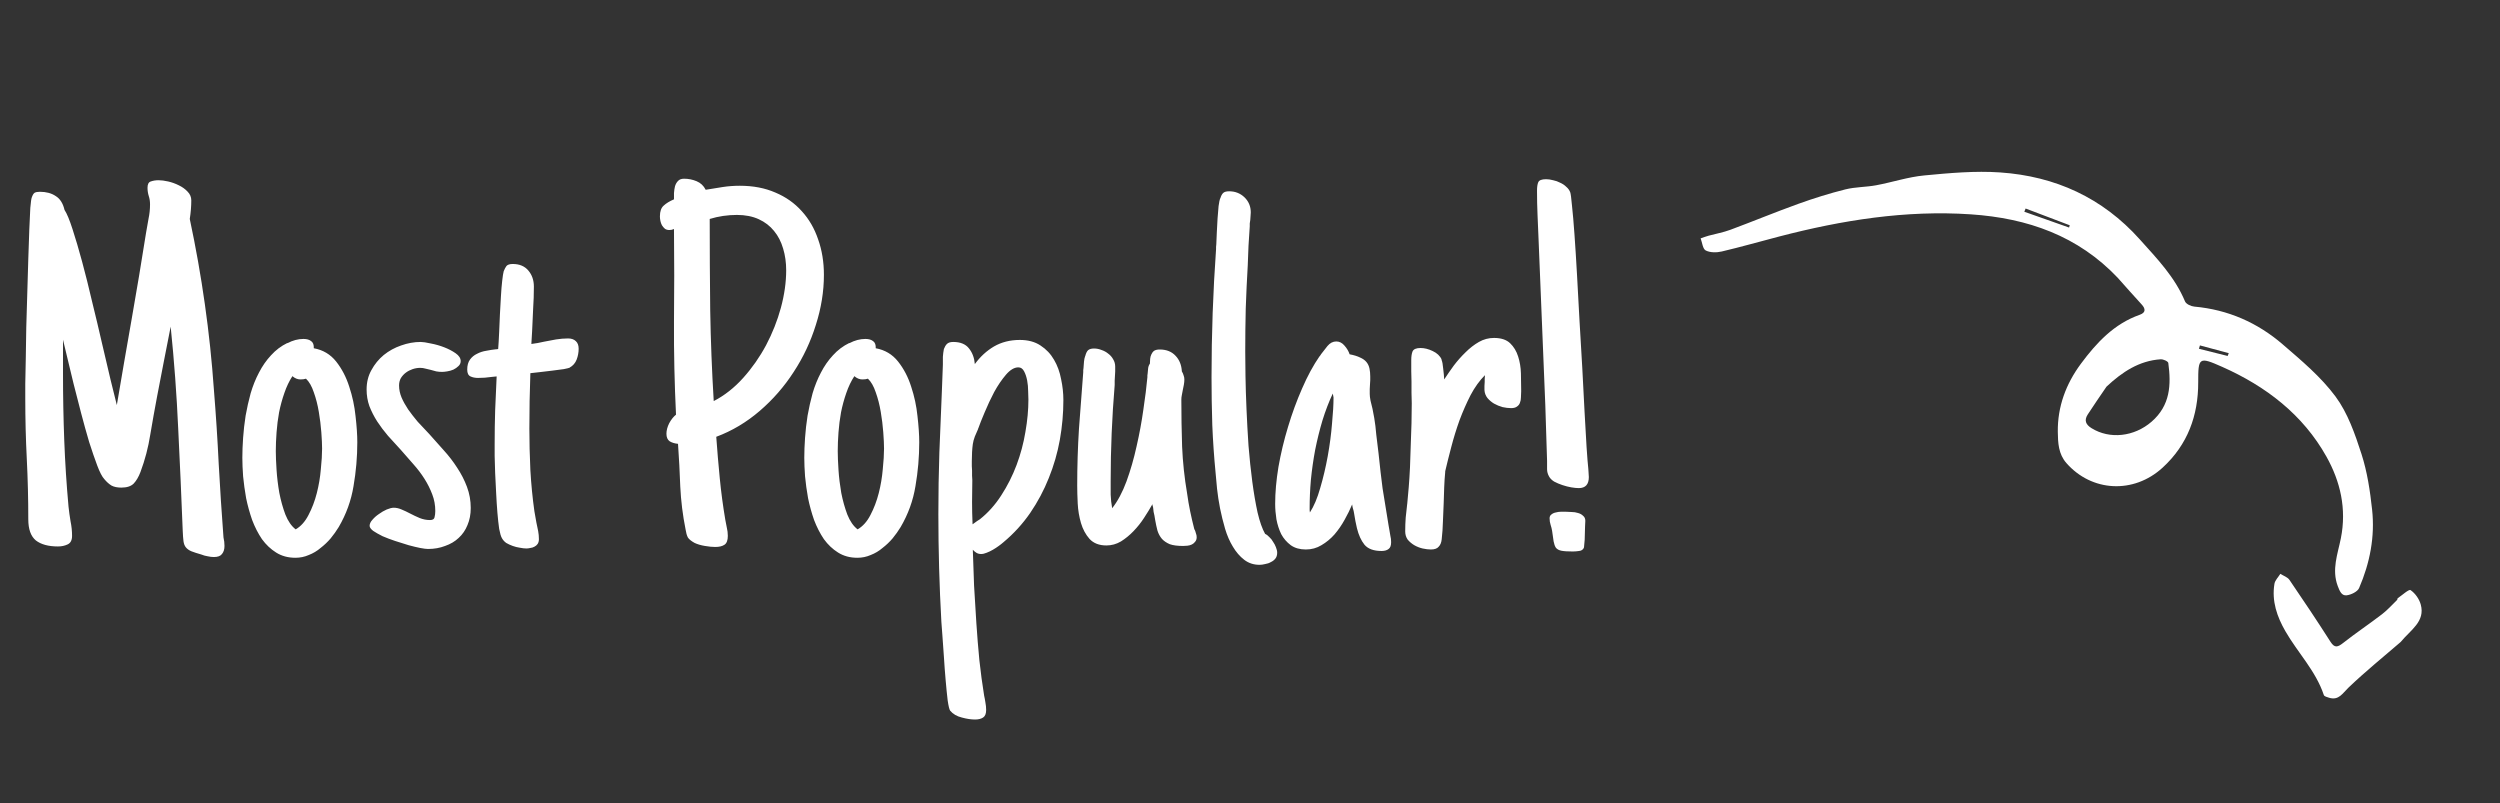
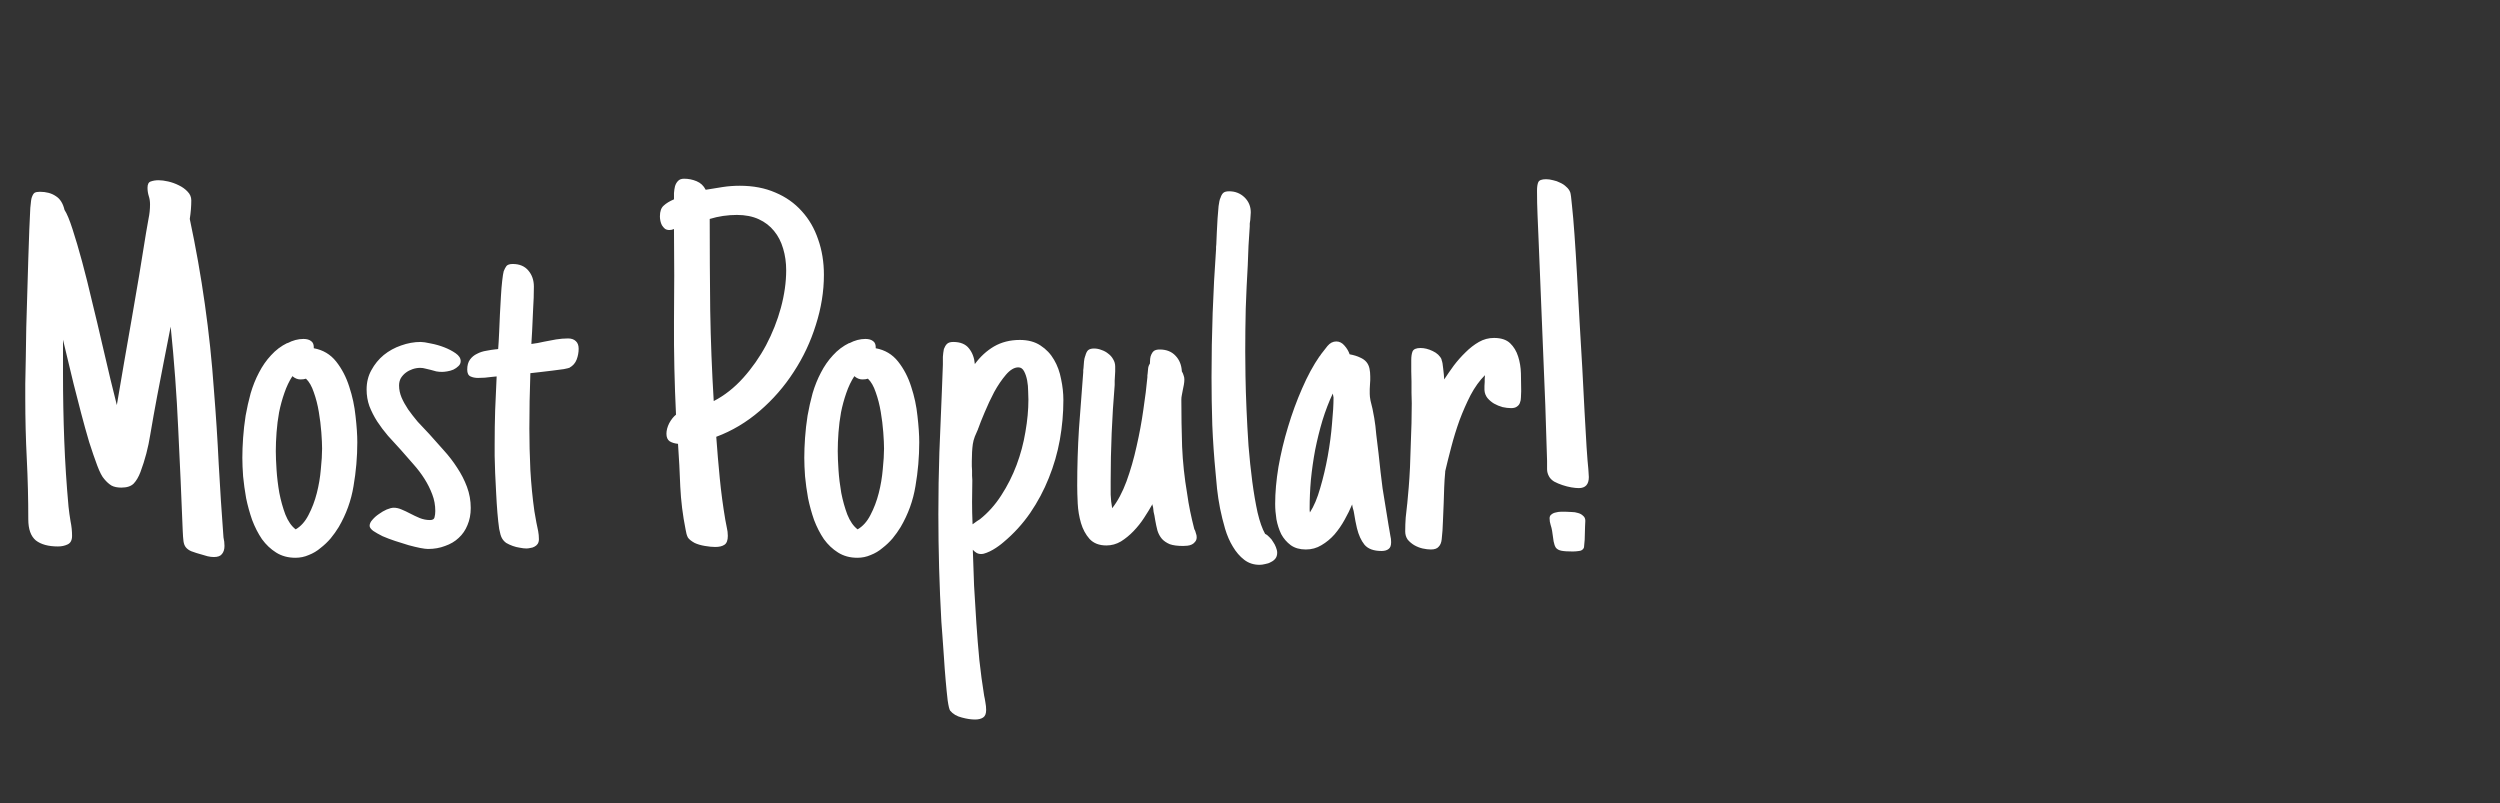
<svg xmlns="http://www.w3.org/2000/svg" width="165" height="53" viewBox="0 0 165 53" fill="none">
  <rect x="0" y="0" width="165" height="53" fill="#333333" stroke="none" />
-   <path fill-rule="evenodd" clip-rule="evenodd" d="M158.445 42.37C157.347 43.319 156.129 44.304 155 45.383C154.605 45.76 154.361 46.242 153.729 46.054C153.599 46.015 153.403 45.965 153.372 45.87C152.836 44.269 151.652 43.08 150.835 41.66C150.289 40.709 149.922 39.678 150.114 38.527C150.153 38.297 150.369 38.09 150.503 37.873C150.707 38.004 150.978 38.088 151.105 38.274C152.027 39.623 152.934 40.983 153.814 42.36C154.09 42.792 154.295 42.712 154.656 42.429C155.49 41.774 156.373 41.184 157.214 40.538C157.573 40.263 157.88 39.916 158.207 39.598C158.234 39.572 158.224 39.5 158.252 39.481C158.54 39.285 158.989 38.873 159.095 38.946C159.399 39.154 159.666 39.527 159.768 39.892C160.081 41.02 159.107 41.566 158.445 42.37Z" fill="white" />
-   <path fill-rule="evenodd" clip-rule="evenodd" d="M147.025 23.494C147.049 23.432 147.074 23.37 147.098 23.308L145.195 22.797C145.173 22.871 145.151 22.945 145.13 23.019C145.761 23.177 146.393 23.336 147.025 23.494ZM136.559 15.018C136.574 14.968 136.589 14.918 136.604 14.868C135.633 14.5 134.662 14.131 133.691 13.762C133.662 13.833 133.634 13.904 133.605 13.975C134.59 14.323 135.575 14.67 136.559 15.018ZM139.031 25.517C138.616 26.13 138.189 26.735 137.789 27.358C137.542 27.743 137.658 28.022 138.042 28.26C139.246 29.007 140.857 28.826 142.001 27.835C143.248 26.755 143.3 25.386 143.108 23.958C143.093 23.846 142.774 23.701 142.601 23.713C141.178 23.809 140.068 24.55 139.031 25.517ZM139.771 18.335C137.157 15.574 133.836 14.398 130.071 14.146C125.785 13.859 121.588 14.527 117.421 15.611C116.16 15.939 114.905 16.3 113.637 16.598C113.297 16.678 112.868 16.679 112.579 16.531C112.379 16.429 112.348 16.01 112.242 15.732C112.416 15.673 112.589 15.605 112.766 15.557C113.243 15.426 113.735 15.341 114.197 15.169C115.701 14.61 117.186 13.995 118.695 13.452C119.712 13.086 120.748 12.762 121.793 12.5C122.453 12.335 123.152 12.353 123.824 12.228C124.889 12.03 125.939 11.679 127.008 11.578C128.671 11.42 130.359 11.266 132.009 11.38C135.657 11.633 138.761 13.052 141.215 15.788C142.357 17.062 143.537 18.275 144.211 19.892C144.285 20.069 144.603 20.215 144.825 20.236C147.058 20.437 149.004 21.302 150.658 22.728C151.895 23.796 153.182 24.871 154.145 26.171C154.953 27.262 155.432 28.645 155.859 29.968C156.239 31.144 156.426 32.404 156.56 33.647C156.751 35.417 156.416 37.157 155.7 38.813C155.597 39.051 155.169 39.258 154.877 39.291C154.552 39.327 154.425 39.032 154.293 38.684C153.881 37.594 154.289 36.565 154.496 35.532C154.888 33.576 154.46 31.774 153.548 30.143C151.991 27.361 149.554 25.498 146.673 24.216C145.117 23.524 145.081 23.584 145.082 25.242C145.084 27.426 144.387 29.346 142.735 30.862C140.818 32.622 138.045 32.462 136.381 30.561C135.858 29.965 135.824 29.231 135.815 28.502C135.795 26.845 136.348 25.344 137.343 24.003C138.373 22.615 139.531 21.372 141.221 20.776C141.629 20.632 141.617 20.382 141.346 20.09C140.813 19.513 140.295 18.921 139.771 18.335Z" fill="white" />
-   <path d="M14.816 36.033C14.816 36.255 14.761 36.432 14.65 36.565C14.551 36.697 14.374 36.764 14.119 36.764C13.986 36.764 13.848 36.747 13.704 36.714C13.56 36.692 13.422 36.653 13.289 36.598C13.012 36.52 12.791 36.448 12.625 36.382C12.47 36.315 12.348 36.227 12.26 36.116C12.182 36.017 12.133 35.884 12.11 35.718C12.088 35.552 12.072 35.325 12.06 35.037C11.972 32.768 11.872 30.521 11.762 28.297C11.662 26.061 11.496 23.814 11.264 21.557C11.109 22.32 10.959 23.084 10.815 23.848C10.671 24.611 10.522 25.386 10.367 26.172C10.212 26.991 10.063 27.826 9.919 28.679C9.786 29.531 9.57 30.355 9.271 31.152C9.15 31.473 9 31.728 8.823 31.916C8.646 32.093 8.375 32.182 8.01 32.182C7.744 32.182 7.528 32.137 7.362 32.049C7.196 31.949 7.036 31.805 6.881 31.617C6.737 31.462 6.582 31.163 6.416 30.721C6.25 30.278 6.073 29.763 5.885 29.177C5.708 28.579 5.531 27.943 5.354 27.268C5.176 26.592 5.01 25.945 4.855 25.325C4.701 24.694 4.562 24.119 4.44 23.599C4.319 23.078 4.225 22.686 4.158 22.42V24.678C4.158 26.15 4.186 27.616 4.241 29.077C4.297 30.538 4.391 31.994 4.523 33.443C4.557 33.764 4.601 34.085 4.656 34.406C4.723 34.727 4.756 35.048 4.756 35.369C4.756 35.657 4.656 35.845 4.457 35.934C4.269 36.022 4.059 36.066 3.826 36.066C3.195 36.066 2.708 35.934 2.365 35.668C2.033 35.391 1.867 34.926 1.867 34.273C1.867 32.934 1.834 31.606 1.768 30.289C1.701 28.972 1.668 27.644 1.668 26.305C1.668 26.116 1.668 25.79 1.668 25.325C1.679 24.86 1.69 24.312 1.701 23.682C1.712 23.04 1.723 22.348 1.734 21.606C1.757 20.854 1.779 20.096 1.801 19.332C1.823 18.568 1.845 17.827 1.867 17.107C1.889 16.377 1.911 15.724 1.934 15.148C1.956 14.573 1.978 14.097 2 13.721C2.033 13.333 2.066 13.101 2.1 13.023C2.155 12.868 2.216 12.769 2.282 12.725C2.36 12.68 2.476 12.658 2.631 12.658C3.051 12.658 3.4 12.752 3.677 12.94C3.965 13.117 4.158 13.422 4.258 13.854C4.413 14.086 4.59 14.512 4.789 15.132C4.988 15.741 5.199 16.454 5.42 17.273C5.641 18.092 5.863 18.978 6.084 19.93C6.316 20.87 6.532 21.778 6.731 22.652C6.942 23.527 7.13 24.329 7.296 25.06C7.473 25.79 7.611 26.349 7.711 26.736C8.032 24.833 8.358 22.94 8.69 21.059C9.022 19.177 9.338 17.285 9.637 15.381C9.692 15.06 9.747 14.745 9.803 14.435C9.869 14.125 9.902 13.809 9.902 13.488C9.902 13.289 9.875 13.106 9.819 12.94C9.764 12.763 9.736 12.581 9.736 12.393C9.736 12.16 9.808 12.022 9.952 11.977C10.107 11.922 10.279 11.895 10.467 11.895C10.644 11.895 10.854 11.922 11.098 11.977C11.341 12.033 11.574 12.116 11.795 12.227C12.027 12.337 12.221 12.476 12.376 12.642C12.542 12.808 12.625 13.001 12.625 13.223C12.625 13.61 12.592 14.02 12.525 14.451C12.924 16.322 13.256 18.198 13.521 20.079C13.787 21.95 13.986 23.837 14.119 25.74C14.252 27.378 14.357 29.005 14.435 30.621C14.523 32.237 14.628 33.853 14.75 35.469C14.772 35.568 14.789 35.662 14.8 35.751C14.811 35.84 14.816 35.934 14.816 36.033ZM23.582 29.193C23.582 30.156 23.499 31.119 23.333 32.082C23.178 33.034 22.852 33.936 22.354 34.788C22.199 35.043 22.021 35.292 21.822 35.535C21.623 35.768 21.402 35.978 21.158 36.166C20.926 36.365 20.666 36.52 20.378 36.631C20.101 36.753 19.808 36.813 19.498 36.813C19.011 36.813 18.585 36.697 18.22 36.465C17.866 36.243 17.556 35.95 17.29 35.585C17.035 35.209 16.82 34.788 16.643 34.323C16.477 33.847 16.344 33.366 16.244 32.879C16.156 32.381 16.089 31.899 16.045 31.435C16.012 30.97 15.995 30.56 15.995 30.206C15.995 29.808 16.012 29.37 16.045 28.895C16.078 28.419 16.134 27.932 16.211 27.434C16.299 26.936 16.41 26.443 16.543 25.956C16.687 25.469 16.869 25.015 17.091 24.595C17.312 24.163 17.578 23.781 17.888 23.449C18.198 23.106 18.557 22.835 18.967 22.636V22.652C19.321 22.464 19.675 22.37 20.029 22.37C20.251 22.37 20.422 22.42 20.544 22.52C20.666 22.608 20.721 22.763 20.71 22.984C21.319 23.095 21.811 23.388 22.188 23.864C22.564 24.34 22.852 24.894 23.051 25.524C23.261 26.155 23.399 26.803 23.466 27.467C23.543 28.131 23.582 28.706 23.582 29.193ZM19.83 25.043C19.642 25.043 19.465 24.971 19.299 24.827C19.088 25.148 18.912 25.519 18.768 25.939C18.624 26.349 18.508 26.775 18.419 27.218C18.341 27.649 18.286 28.087 18.253 28.529C18.22 28.972 18.203 29.387 18.203 29.774C18.203 30.095 18.22 30.51 18.253 31.02C18.286 31.518 18.347 32.021 18.436 32.53C18.535 33.039 18.668 33.515 18.834 33.958C19.011 34.401 19.238 34.727 19.515 34.938C19.858 34.738 20.14 34.423 20.361 33.991C20.594 33.548 20.776 33.067 20.909 32.547C21.042 32.027 21.131 31.501 21.175 30.97C21.23 30.439 21.258 29.985 21.258 29.608C21.258 29.332 21.241 28.972 21.208 28.529C21.175 28.087 21.119 27.638 21.042 27.185C20.965 26.72 20.854 26.288 20.71 25.89C20.577 25.491 20.406 25.192 20.195 24.993C20.096 25.026 19.974 25.043 19.83 25.043ZM30.405 23.831C30.405 23.964 30.355 24.075 30.256 24.163C30.167 24.252 30.057 24.329 29.924 24.395C29.791 24.451 29.653 24.49 29.509 24.512C29.376 24.534 29.265 24.545 29.177 24.545C29.044 24.545 28.917 24.534 28.795 24.512C28.673 24.479 28.551 24.445 28.43 24.412C28.308 24.379 28.192 24.351 28.081 24.329C27.97 24.296 27.854 24.279 27.732 24.279C27.566 24.279 27.4 24.307 27.234 24.362C27.068 24.418 26.919 24.495 26.786 24.595C26.653 24.694 26.543 24.816 26.454 24.96C26.377 25.104 26.338 25.264 26.338 25.441C26.338 25.707 26.393 25.973 26.504 26.238C26.615 26.493 26.759 26.753 26.936 27.019C27.124 27.284 27.334 27.555 27.566 27.832C27.81 28.098 28.064 28.369 28.33 28.645C28.651 29 28.972 29.359 29.293 29.725C29.625 30.09 29.918 30.472 30.173 30.87C30.439 31.269 30.654 31.689 30.82 32.132C30.986 32.575 31.069 33.039 31.069 33.526C31.069 33.947 30.997 34.323 30.854 34.655C30.721 34.987 30.527 35.27 30.273 35.502C30.029 35.734 29.73 35.911 29.376 36.033C29.033 36.166 28.657 36.232 28.247 36.232C28.136 36.232 27.965 36.21 27.732 36.166C27.511 36.122 27.256 36.061 26.969 35.983C26.681 35.895 26.382 35.801 26.072 35.701C25.773 35.602 25.497 35.496 25.242 35.386C24.999 35.264 24.794 35.148 24.628 35.037C24.473 34.915 24.395 34.805 24.395 34.705C24.395 34.572 24.456 34.44 24.578 34.307C24.7 34.163 24.844 34.035 25.01 33.925C25.176 33.803 25.347 33.703 25.524 33.626C25.713 33.548 25.867 33.51 25.989 33.51C26.155 33.51 26.327 33.548 26.504 33.626C26.692 33.703 26.88 33.792 27.068 33.892C27.279 34.002 27.489 34.102 27.699 34.19C27.921 34.279 28.148 34.323 28.38 34.323C28.557 34.323 28.657 34.262 28.679 34.141C28.712 34.019 28.729 33.88 28.729 33.726C28.729 33.338 28.662 32.973 28.529 32.63C28.396 32.276 28.225 31.933 28.015 31.601C27.804 31.269 27.561 30.948 27.284 30.638C27.008 30.317 26.731 30.001 26.454 29.691C26.166 29.381 25.884 29.072 25.607 28.762C25.342 28.452 25.104 28.136 24.894 27.815C24.683 27.483 24.512 27.146 24.379 26.803C24.257 26.46 24.196 26.094 24.196 25.707C24.196 25.231 24.301 24.805 24.512 24.429C24.722 24.041 24.993 23.709 25.325 23.433C25.668 23.156 26.05 22.946 26.471 22.802C26.902 22.647 27.334 22.569 27.766 22.569C27.91 22.569 28.131 22.602 28.43 22.669C28.729 22.724 29.022 22.807 29.31 22.918C29.597 23.029 29.852 23.162 30.073 23.316C30.295 23.471 30.405 23.643 30.405 23.831ZM35.568 35.585C35.568 35.707 35.541 35.812 35.485 35.9C35.43 35.978 35.358 36.039 35.27 36.083C35.192 36.127 35.103 36.155 35.004 36.166C34.915 36.188 34.827 36.199 34.738 36.199C34.617 36.199 34.473 36.183 34.307 36.149C34.152 36.127 33.997 36.089 33.842 36.033C33.687 35.978 33.543 35.911 33.41 35.834C33.288 35.745 33.194 35.64 33.128 35.519C33.062 35.408 33.001 35.203 32.945 34.904C32.901 34.594 32.862 34.24 32.829 33.842C32.796 33.432 32.768 33.001 32.746 32.547C32.724 32.082 32.702 31.639 32.68 31.219C32.669 30.798 32.658 30.422 32.647 30.09C32.647 29.747 32.647 29.492 32.647 29.326C32.647 28.551 32.658 27.804 32.68 27.085C32.713 26.355 32.746 25.607 32.779 24.844C32.724 24.844 32.669 24.849 32.613 24.86C32.558 24.871 32.503 24.877 32.447 24.877C32.303 24.899 32.154 24.916 31.999 24.927C31.855 24.938 31.706 24.943 31.551 24.943C31.363 24.943 31.197 24.91 31.053 24.844C30.909 24.777 30.837 24.628 30.837 24.395C30.837 24.119 30.898 23.898 31.02 23.731C31.141 23.565 31.296 23.438 31.484 23.35C31.672 23.25 31.877 23.184 32.099 23.15C32.32 23.106 32.536 23.073 32.746 23.051C32.779 23.051 32.801 23.051 32.812 23.051C32.824 23.04 32.846 23.034 32.879 23.034C32.89 22.901 32.901 22.741 32.912 22.553C32.923 22.354 32.934 22.138 32.945 21.905C32.956 21.54 32.973 21.153 32.995 20.743C33.017 20.323 33.039 19.924 33.062 19.548C33.084 19.16 33.111 18.823 33.145 18.535C33.178 18.236 33.211 18.026 33.244 17.904C33.3 17.76 33.36 17.644 33.427 17.556C33.504 17.467 33.643 17.423 33.842 17.423C34.285 17.423 34.628 17.567 34.871 17.855C35.115 18.142 35.236 18.496 35.236 18.917C35.236 19.404 35.22 19.891 35.187 20.378C35.164 20.865 35.142 21.357 35.12 21.855L35.07 22.702C35.347 22.669 35.624 22.619 35.9 22.553C36.166 22.497 36.432 22.448 36.697 22.403C36.974 22.359 37.24 22.337 37.494 22.337C37.715 22.337 37.887 22.398 38.009 22.52C38.13 22.63 38.191 22.796 38.191 23.018C38.191 23.261 38.147 23.499 38.059 23.731C37.97 23.964 37.815 24.141 37.594 24.263H37.61C37.566 24.285 37.433 24.318 37.212 24.362C36.991 24.395 36.736 24.429 36.448 24.462C36.172 24.495 35.895 24.528 35.618 24.561C35.352 24.595 35.153 24.617 35.02 24.628H35.004C34.982 25.248 34.965 25.862 34.954 26.471C34.943 27.068 34.938 27.677 34.938 28.297C34.938 29.149 34.96 30.057 35.004 31.02C35.059 31.971 35.148 32.879 35.27 33.742L35.402 34.489C35.447 34.677 35.485 34.866 35.519 35.054C35.552 35.231 35.568 35.408 35.568 35.585ZM54.378 18.137C54.378 19.232 54.201 20.334 53.847 21.44C53.504 22.547 53.017 23.582 52.386 24.545C51.766 25.508 51.019 26.366 50.145 27.118C49.27 27.871 48.313 28.441 47.273 28.828C47.339 29.747 47.416 30.66 47.505 31.567C47.593 32.475 47.715 33.388 47.87 34.307C47.903 34.473 47.937 34.644 47.97 34.821C48.014 34.998 48.036 35.181 48.036 35.369C48.036 35.657 47.964 35.851 47.82 35.95C47.676 36.05 47.472 36.1 47.206 36.1C47.018 36.1 46.791 36.078 46.525 36.033C46.26 35.989 46.033 35.922 45.845 35.834C45.623 35.712 45.474 35.59 45.397 35.469C45.33 35.336 45.28 35.159 45.247 34.938C45.059 33.997 44.943 33.056 44.898 32.115C44.865 31.174 44.815 30.234 44.749 29.293C44.528 29.271 44.345 29.215 44.201 29.127C44.057 29.027 43.985 28.861 43.985 28.629C43.985 28.408 44.046 28.175 44.168 27.932C44.301 27.688 44.45 27.5 44.616 27.367C44.517 25.309 44.472 23.267 44.483 21.241C44.505 19.216 44.505 17.174 44.483 15.115C44.428 15.137 44.378 15.154 44.334 15.165C44.29 15.176 44.24 15.182 44.185 15.182C44.063 15.182 43.963 15.154 43.886 15.099C43.808 15.032 43.742 14.955 43.687 14.866C43.642 14.778 43.609 14.684 43.587 14.584C43.565 14.473 43.554 14.374 43.554 14.285C43.554 13.953 43.637 13.715 43.803 13.571C43.969 13.416 44.196 13.278 44.483 13.156C44.483 13.034 44.483 12.896 44.483 12.741C44.495 12.575 44.517 12.426 44.55 12.293C44.594 12.149 44.66 12.033 44.749 11.944C44.838 11.845 44.97 11.795 45.148 11.795C45.435 11.795 45.712 11.85 45.977 11.961C46.243 12.072 46.442 12.26 46.575 12.525C46.963 12.459 47.339 12.398 47.704 12.343C48.069 12.287 48.446 12.26 48.833 12.26C49.707 12.26 50.488 12.409 51.174 12.708C51.86 12.996 52.441 13.405 52.917 13.937C53.393 14.457 53.753 15.076 53.996 15.796C54.251 16.515 54.378 17.296 54.378 18.137ZM51.888 17.838C51.888 17.329 51.821 16.853 51.688 16.41C51.556 15.956 51.356 15.569 51.091 15.248C50.825 14.916 50.488 14.656 50.078 14.468C49.669 14.28 49.187 14.185 48.634 14.185C48.335 14.185 48.031 14.208 47.721 14.252C47.422 14.296 47.129 14.363 46.841 14.451C46.841 16.477 46.852 18.485 46.874 20.477C46.907 22.47 46.985 24.467 47.106 26.471C47.815 26.105 48.462 25.596 49.049 24.943C49.635 24.29 50.139 23.571 50.56 22.785C50.98 21.988 51.307 21.164 51.539 20.311C51.772 19.448 51.888 18.624 51.888 17.838ZM60.67 29.193C60.67 30.156 60.587 31.119 60.421 32.082C60.266 33.034 59.94 33.936 59.441 34.788C59.286 35.043 59.109 35.292 58.91 35.535C58.711 35.768 58.49 35.978 58.246 36.166C58.014 36.365 57.754 36.52 57.466 36.631C57.189 36.753 56.896 36.813 56.586 36.813C56.099 36.813 55.673 36.697 55.308 36.465C54.953 36.243 54.644 35.95 54.378 35.585C54.123 35.209 53.908 34.788 53.73 34.323C53.565 33.847 53.432 33.366 53.332 32.879C53.243 32.381 53.177 31.899 53.133 31.435C53.1 30.97 53.083 30.56 53.083 30.206C53.083 29.808 53.1 29.37 53.133 28.895C53.166 28.419 53.221 27.932 53.299 27.434C53.387 26.936 53.498 26.443 53.631 25.956C53.775 25.469 53.957 25.015 54.179 24.595C54.4 24.163 54.666 23.781 54.976 23.449C55.285 23.106 55.645 22.835 56.055 22.636V22.652C56.409 22.464 56.763 22.37 57.117 22.37C57.339 22.37 57.51 22.42 57.632 22.52C57.754 22.608 57.809 22.763 57.798 22.984C58.407 23.095 58.899 23.388 59.275 23.864C59.652 24.34 59.94 24.894 60.139 25.524C60.349 26.155 60.487 26.803 60.554 27.467C60.631 28.131 60.67 28.706 60.67 29.193ZM56.918 25.043C56.73 25.043 56.553 24.971 56.387 24.827C56.176 25.148 55.999 25.519 55.855 25.939C55.712 26.349 55.595 26.775 55.507 27.218C55.429 27.649 55.374 28.087 55.341 28.529C55.308 28.972 55.291 29.387 55.291 29.774C55.291 30.095 55.308 30.51 55.341 31.02C55.374 31.518 55.435 32.021 55.523 32.53C55.623 33.039 55.756 33.515 55.922 33.958C56.099 34.401 56.326 34.727 56.602 34.938C56.946 34.738 57.228 34.423 57.449 33.991C57.682 33.548 57.864 33.067 57.997 32.547C58.13 32.027 58.218 31.501 58.263 30.97C58.318 30.439 58.346 29.985 58.346 29.608C58.346 29.332 58.329 28.972 58.296 28.529C58.263 28.087 58.207 27.638 58.13 27.185C58.052 26.72 57.942 26.288 57.798 25.89C57.665 25.491 57.493 25.192 57.283 24.993C57.184 25.026 57.062 25.043 56.918 25.043ZM64.173 31.684C64.173 32.215 64.167 32.702 64.156 33.145C64.156 33.587 64.167 34.074 64.189 34.605L64.488 34.39L64.671 34.273C65.213 33.842 65.684 33.316 66.082 32.696C66.492 32.065 66.829 31.396 67.095 30.688C67.36 29.979 67.554 29.254 67.676 28.513C67.809 27.76 67.875 27.046 67.875 26.371C67.875 26.238 67.87 26.056 67.858 25.823C67.858 25.58 67.836 25.342 67.792 25.109C67.748 24.877 67.681 24.678 67.593 24.512C67.504 24.335 67.377 24.246 67.211 24.246C66.945 24.246 66.674 24.407 66.397 24.727C66.121 25.049 65.861 25.43 65.617 25.873C65.385 26.316 65.174 26.764 64.986 27.218C64.798 27.66 64.66 28.009 64.571 28.264C64.571 28.275 64.566 28.28 64.555 28.28C64.555 28.28 64.555 28.286 64.555 28.297V28.314C64.488 28.468 64.416 28.634 64.339 28.811C64.272 28.989 64.228 29.155 64.206 29.31C64.184 29.465 64.167 29.642 64.156 29.841C64.145 30.029 64.14 30.228 64.14 30.439C64.14 30.549 64.14 30.66 64.14 30.77C64.151 30.87 64.156 30.964 64.156 31.053C64.156 31.174 64.156 31.291 64.156 31.401C64.167 31.501 64.173 31.595 64.173 31.684ZM65.086 46.857C65.086 47.101 65.019 47.267 64.887 47.355C64.754 47.444 64.577 47.488 64.356 47.488C64.09 47.488 63.797 47.444 63.476 47.355C63.155 47.278 62.9 47.129 62.712 46.907C62.657 46.83 62.601 46.603 62.546 46.227C62.502 45.85 62.457 45.408 62.413 44.898C62.369 44.4 62.33 43.88 62.297 43.338C62.264 42.807 62.23 42.336 62.197 41.927L62.131 41.047C61.998 38.678 61.932 36.31 61.932 33.941C61.932 32.558 61.954 31.202 61.998 29.874C62.053 28.535 62.109 27.179 62.164 25.807L62.23 24.064C62.23 23.886 62.23 23.715 62.23 23.549C62.242 23.372 62.264 23.2 62.297 23.034C62.352 22.89 62.419 22.78 62.496 22.702C62.585 22.614 62.723 22.569 62.911 22.569C63.387 22.569 63.736 22.713 63.957 23.001C64.178 23.278 64.306 23.621 64.339 24.03C64.693 23.543 65.114 23.156 65.601 22.868C66.099 22.58 66.669 22.436 67.311 22.436C67.853 22.436 68.307 22.558 68.672 22.802C69.048 23.045 69.347 23.361 69.568 23.748C69.79 24.124 69.945 24.55 70.033 25.026C70.133 25.491 70.183 25.951 70.183 26.404C70.183 27.279 70.105 28.153 69.95 29.027C69.795 29.891 69.552 30.732 69.22 31.551C68.899 32.359 68.489 33.128 67.991 33.858C67.493 34.578 66.907 35.22 66.231 35.784C66.143 35.862 66.038 35.945 65.916 36.033C65.794 36.122 65.667 36.205 65.534 36.282C65.401 36.36 65.263 36.426 65.119 36.481C64.986 36.537 64.865 36.565 64.754 36.565C64.632 36.565 64.527 36.537 64.439 36.481C64.35 36.426 64.272 36.36 64.206 36.282C64.228 37.046 64.256 37.837 64.289 38.656C64.333 39.475 64.383 40.294 64.439 41.113C64.494 41.943 64.56 42.762 64.638 43.57C64.726 44.378 64.831 45.158 64.953 45.911C64.986 46.055 65.014 46.204 65.036 46.359C65.069 46.525 65.086 46.691 65.086 46.857ZM78.168 25.043C78.168 25.154 78.157 25.27 78.135 25.392C78.113 25.513 78.091 25.624 78.068 25.724C78.046 25.845 78.024 25.962 78.002 26.072C77.98 26.172 77.969 26.271 77.969 26.371C77.969 27.4 77.985 28.435 78.019 29.476C78.063 30.505 78.174 31.54 78.351 32.58C78.406 32.978 78.472 33.366 78.55 33.742C78.627 34.118 78.716 34.5 78.815 34.888L78.849 34.987V34.954C78.882 35.032 78.909 35.115 78.932 35.203C78.965 35.281 78.981 35.364 78.981 35.452C78.981 35.574 78.948 35.673 78.882 35.751C78.826 35.828 78.755 35.889 78.666 35.934C78.578 35.978 78.478 36.005 78.367 36.017C78.268 36.028 78.174 36.033 78.085 36.033C77.72 36.033 77.426 35.995 77.205 35.917C76.995 35.828 76.823 35.712 76.69 35.568C76.558 35.413 76.458 35.231 76.392 35.02C76.336 34.81 76.287 34.578 76.242 34.323L76.192 34.024C76.148 33.87 76.12 33.703 76.109 33.526C76.098 33.438 76.087 33.399 76.076 33.41C76.076 33.41 76.071 33.366 76.06 33.277C75.905 33.554 75.722 33.853 75.512 34.174C75.312 34.484 75.08 34.777 74.814 35.054C74.56 35.319 74.283 35.546 73.984 35.734C73.686 35.911 73.365 36 73.022 36C72.546 36 72.175 35.856 71.909 35.568C71.655 35.281 71.466 34.932 71.345 34.523C71.223 34.102 71.151 33.67 71.129 33.227C71.107 32.774 71.096 32.381 71.096 32.049C71.096 30.787 71.134 29.537 71.212 28.297C71.3 27.057 71.394 25.812 71.494 24.561C71.494 24.528 71.494 24.484 71.494 24.429C71.505 24.373 71.511 24.329 71.511 24.296C71.522 24.141 71.533 23.997 71.544 23.864C71.555 23.731 71.583 23.604 71.627 23.482V23.499C71.671 23.322 71.732 23.195 71.81 23.117C71.898 23.04 72.031 23.001 72.208 23.001C72.374 23.001 72.54 23.034 72.706 23.101C72.872 23.156 73.022 23.239 73.154 23.35C73.287 23.449 73.392 23.571 73.47 23.715C73.558 23.859 73.603 24.019 73.603 24.196C73.603 24.285 73.603 24.39 73.603 24.512C73.603 24.634 73.597 24.739 73.586 24.827C73.586 24.905 73.58 25.004 73.569 25.126C73.569 25.237 73.569 25.331 73.569 25.408C73.481 26.471 73.414 27.528 73.37 28.579C73.326 29.619 73.304 30.676 73.304 31.75C73.304 32.049 73.304 32.348 73.304 32.647C73.315 32.945 73.348 33.244 73.403 33.543C73.769 33.078 74.084 32.486 74.35 31.767C74.615 31.036 74.837 30.267 75.014 29.459C75.202 28.64 75.351 27.832 75.462 27.035C75.584 26.227 75.672 25.513 75.728 24.894C75.728 24.86 75.728 24.822 75.728 24.777C75.739 24.733 75.744 24.694 75.744 24.661C75.755 24.539 75.766 24.423 75.777 24.312C75.788 24.202 75.827 24.097 75.894 23.997C75.894 23.898 75.899 23.792 75.91 23.682C75.921 23.571 75.949 23.471 75.993 23.383C76.037 23.283 76.098 23.206 76.176 23.15C76.264 23.095 76.386 23.067 76.541 23.067C76.984 23.067 77.332 23.206 77.587 23.482C77.841 23.748 77.98 24.091 78.002 24.512C78.057 24.6 78.096 24.689 78.118 24.777C78.151 24.855 78.168 24.943 78.168 25.043ZM84.294 36.481C84.294 36.636 84.255 36.764 84.178 36.863C84.1 36.963 84.001 37.04 83.879 37.096C83.768 37.162 83.641 37.206 83.497 37.228C83.364 37.262 83.243 37.278 83.132 37.278C82.745 37.278 82.407 37.168 82.119 36.946C81.831 36.725 81.582 36.437 81.372 36.083C81.162 35.74 80.99 35.347 80.857 34.904C80.725 34.45 80.614 34.002 80.525 33.56C80.437 33.106 80.37 32.674 80.326 32.265C80.282 31.844 80.249 31.484 80.227 31.186C80.127 30.156 80.055 29.11 80.011 28.048C79.978 26.985 79.961 25.934 79.961 24.894C79.961 22.049 80.061 19.232 80.26 16.443C80.26 16.399 80.26 16.349 80.26 16.294C80.271 16.239 80.276 16.183 80.276 16.128C80.287 15.896 80.299 15.63 80.31 15.331C80.321 15.021 80.337 14.717 80.359 14.418C80.382 14.119 80.404 13.848 80.426 13.604C80.459 13.35 80.498 13.173 80.542 13.073V13.09C80.586 12.935 80.647 12.819 80.725 12.741C80.802 12.664 80.935 12.625 81.123 12.625C81.522 12.625 81.859 12.758 82.136 13.023C82.412 13.289 82.551 13.621 82.551 14.02C82.551 14.108 82.545 14.197 82.534 14.285C82.534 14.363 82.529 14.44 82.518 14.518C82.507 14.595 82.495 14.672 82.484 14.75C82.484 14.816 82.484 14.877 82.484 14.933C82.451 15.364 82.424 15.796 82.401 16.227C82.39 16.648 82.374 17.074 82.352 17.506C82.296 18.458 82.252 19.41 82.219 20.361C82.197 21.302 82.186 22.254 82.186 23.217C82.186 23.626 82.191 24.163 82.202 24.827C82.213 25.491 82.235 26.216 82.269 27.002C82.302 27.777 82.346 28.579 82.401 29.409C82.468 30.239 82.551 31.031 82.65 31.783C82.75 32.536 82.866 33.217 82.999 33.825C83.143 34.434 83.309 34.904 83.497 35.236C83.597 35.281 83.691 35.352 83.779 35.452C83.879 35.541 83.962 35.646 84.028 35.768C84.106 35.878 84.167 35.995 84.211 36.116C84.266 36.249 84.294 36.371 84.294 36.481ZM91.814 35.784C91.814 36.005 91.759 36.155 91.648 36.232C91.538 36.321 91.383 36.365 91.184 36.365C90.663 36.365 90.287 36.227 90.055 35.95C89.833 35.673 89.667 35.308 89.557 34.855C89.523 34.7 89.49 34.545 89.457 34.39C89.424 34.224 89.396 34.063 89.374 33.908C89.352 33.764 89.33 33.665 89.308 33.609C89.285 33.554 89.263 33.449 89.241 33.294C89.108 33.615 88.942 33.953 88.743 34.307C88.555 34.65 88.334 34.971 88.079 35.27C87.825 35.557 87.537 35.795 87.216 35.983C86.906 36.172 86.563 36.266 86.186 36.266C85.788 36.266 85.456 36.172 85.19 35.983C84.925 35.784 84.715 35.541 84.56 35.253C84.416 34.954 84.311 34.628 84.244 34.273C84.189 33.919 84.161 33.582 84.161 33.261C84.161 32.508 84.233 31.695 84.377 30.82C84.532 29.935 84.742 29.055 85.008 28.181C85.273 27.295 85.583 26.449 85.938 25.641C86.292 24.822 86.679 24.108 87.1 23.499V23.516L87.199 23.366C87.321 23.2 87.459 23.023 87.614 22.835C87.78 22.636 87.974 22.536 88.195 22.536C88.406 22.536 88.588 22.63 88.743 22.818C88.898 22.995 89.009 23.184 89.075 23.383C89.363 23.438 89.595 23.51 89.772 23.599C89.95 23.676 90.088 23.776 90.188 23.898C90.287 24.019 90.353 24.163 90.387 24.329C90.42 24.484 90.436 24.656 90.436 24.844C90.436 24.921 90.436 25.004 90.436 25.093C90.436 25.181 90.431 25.27 90.42 25.358C90.409 25.447 90.403 25.552 90.403 25.674C90.403 25.796 90.403 25.906 90.403 26.006C90.403 26.116 90.42 26.26 90.453 26.438C90.497 26.615 90.542 26.797 90.586 26.985L90.702 27.6C90.757 27.921 90.802 28.286 90.835 28.695C90.879 29.105 90.929 29.514 90.984 29.924C91.029 30.344 91.073 30.754 91.117 31.152C91.162 31.54 91.206 31.899 91.25 32.231L91.648 34.688L91.698 34.971C91.72 35.115 91.743 35.247 91.765 35.369C91.798 35.491 91.814 35.629 91.814 35.784ZM88.013 26.238C88.013 26.216 88.007 26.183 87.996 26.139C87.985 26.083 87.974 26.028 87.963 25.973C87.708 26.515 87.481 27.107 87.282 27.749C87.094 28.38 86.934 29.027 86.801 29.691C86.679 30.344 86.585 31.003 86.519 31.667C86.463 32.32 86.436 32.94 86.436 33.526C86.436 33.582 86.436 33.632 86.436 33.676C86.436 33.72 86.441 33.764 86.452 33.809V33.825C86.718 33.416 86.945 32.879 87.133 32.215C87.332 31.54 87.498 30.837 87.631 30.106C87.764 29.365 87.858 28.651 87.913 27.965C87.98 27.268 88.013 26.692 88.013 26.238ZM94.438 36.266C94.272 36.266 94.089 36.243 93.89 36.199C93.701 36.155 93.519 36.083 93.342 35.983C93.176 35.884 93.032 35.762 92.91 35.618C92.799 35.463 92.744 35.281 92.744 35.07C92.744 34.76 92.755 34.456 92.777 34.157C92.811 33.847 92.844 33.543 92.877 33.244V33.261L92.977 32.148C93.01 31.75 93.037 31.313 93.06 30.837C93.082 30.361 93.098 29.88 93.109 29.393C93.132 28.895 93.148 28.408 93.159 27.932C93.17 27.456 93.176 27.019 93.176 26.62C93.176 26.388 93.17 26.155 93.159 25.923C93.159 25.679 93.159 25.436 93.159 25.192C93.148 24.982 93.143 24.75 93.143 24.495C93.143 24.23 93.143 23.986 93.143 23.765C93.143 23.532 93.17 23.344 93.226 23.2C93.292 23.045 93.469 22.968 93.757 22.968C94.011 22.968 94.277 23.034 94.554 23.167C94.841 23.3 95.041 23.488 95.151 23.731H95.135C95.19 23.853 95.229 24.052 95.251 24.329C95.284 24.595 95.306 24.833 95.317 25.043C95.505 24.755 95.716 24.451 95.948 24.13C96.192 23.809 96.452 23.516 96.728 23.25C97.005 22.973 97.299 22.746 97.608 22.569C97.918 22.392 98.25 22.304 98.605 22.304C99.069 22.304 99.424 22.42 99.667 22.652C99.91 22.885 100.088 23.178 100.198 23.532C100.309 23.875 100.37 24.246 100.381 24.645C100.392 25.032 100.397 25.386 100.397 25.707V25.84C100.397 25.973 100.392 26.105 100.381 26.238C100.381 26.36 100.359 26.476 100.314 26.587C100.281 26.686 100.215 26.77 100.115 26.836C100.027 26.902 99.899 26.936 99.733 26.936C99.556 26.936 99.368 26.913 99.169 26.869C98.97 26.814 98.782 26.736 98.605 26.637C98.439 26.537 98.295 26.415 98.173 26.271C98.051 26.116 97.985 25.939 97.974 25.74C97.974 25.652 97.974 25.563 97.974 25.475C97.974 25.386 97.979 25.297 97.99 25.209C97.99 25.154 97.99 25.087 97.99 25.01C98.001 24.921 98.007 24.838 98.007 24.761C97.653 25.115 97.337 25.552 97.061 26.072C96.795 26.592 96.551 27.146 96.33 27.732C96.12 28.319 95.937 28.911 95.782 29.509C95.627 30.095 95.495 30.627 95.384 31.102V31.152C95.351 31.495 95.329 31.833 95.317 32.165C95.306 32.497 95.295 32.84 95.284 33.194C95.273 33.593 95.257 33.997 95.234 34.406C95.223 34.816 95.196 35.214 95.151 35.602C95.129 35.812 95.063 35.972 94.952 36.083C94.853 36.205 94.681 36.266 94.438 36.266ZM104.863 31.484C104.863 31.971 104.642 32.215 104.199 32.215C104.066 32.215 103.9 32.198 103.701 32.165C103.513 32.132 103.319 32.082 103.12 32.016C102.921 31.949 102.738 31.872 102.572 31.783C102.417 31.684 102.307 31.573 102.24 31.451C102.152 31.296 102.107 31.136 102.107 30.97C102.107 30.793 102.107 30.61 102.107 30.422C102.041 27.965 101.952 25.524 101.842 23.101C101.742 20.666 101.643 18.214 101.543 15.746C101.521 15.226 101.499 14.706 101.477 14.185C101.454 13.654 101.443 13.123 101.443 12.592C101.443 12.337 101.471 12.149 101.526 12.027C101.582 11.895 101.753 11.828 102.041 11.828C102.185 11.828 102.34 11.85 102.506 11.895C102.672 11.928 102.827 11.983 102.971 12.06C103.126 12.127 103.258 12.216 103.369 12.326C103.491 12.426 103.579 12.547 103.635 12.691C103.668 12.78 103.707 13.073 103.751 13.571C103.806 14.069 103.862 14.711 103.917 15.497C103.972 16.272 104.028 17.152 104.083 18.137C104.138 19.122 104.194 20.14 104.249 21.191C104.315 22.232 104.376 23.272 104.432 24.312C104.487 25.342 104.537 26.299 104.581 27.185C104.636 28.07 104.681 28.845 104.714 29.509C104.758 30.173 104.797 30.654 104.83 30.953C104.83 31.042 104.836 31.13 104.847 31.219C104.858 31.307 104.863 31.396 104.863 31.484ZM102.273 34.207C102.273 34.096 102.312 34.013 102.39 33.958C102.467 33.892 102.561 33.847 102.672 33.825C102.794 33.792 102.91 33.775 103.021 33.775C103.142 33.775 103.247 33.775 103.336 33.775C103.447 33.775 103.574 33.781 103.718 33.792C103.873 33.792 104.017 33.814 104.149 33.858C104.282 33.892 104.393 33.953 104.481 34.041C104.581 34.118 104.631 34.229 104.631 34.373C104.631 34.428 104.625 34.55 104.614 34.738C104.614 34.915 104.609 35.109 104.598 35.319C104.598 35.53 104.587 35.723 104.564 35.9C104.553 36.066 104.542 36.155 104.531 36.166C104.465 36.288 104.36 36.354 104.216 36.365C104.072 36.387 103.934 36.398 103.801 36.398C103.469 36.398 103.22 36.382 103.054 36.349C102.888 36.315 102.766 36.249 102.688 36.149C102.622 36.05 102.572 35.911 102.539 35.734C102.517 35.557 102.484 35.325 102.439 35.037C102.417 34.904 102.384 34.772 102.34 34.639C102.296 34.506 102.273 34.362 102.273 34.207Z" fill="white" />
+   <path d="M14.816 36.033C14.816 36.255 14.761 36.432 14.65 36.565C14.551 36.697 14.374 36.764 14.119 36.764C13.986 36.764 13.848 36.747 13.704 36.714C13.012 36.52 12.791 36.448 12.625 36.382C12.47 36.315 12.348 36.227 12.26 36.116C12.182 36.017 12.133 35.884 12.11 35.718C12.088 35.552 12.072 35.325 12.06 35.037C11.972 32.768 11.872 30.521 11.762 28.297C11.662 26.061 11.496 23.814 11.264 21.557C11.109 22.32 10.959 23.084 10.815 23.848C10.671 24.611 10.522 25.386 10.367 26.172C10.212 26.991 10.063 27.826 9.919 28.679C9.786 29.531 9.57 30.355 9.271 31.152C9.15 31.473 9 31.728 8.823 31.916C8.646 32.093 8.375 32.182 8.01 32.182C7.744 32.182 7.528 32.137 7.362 32.049C7.196 31.949 7.036 31.805 6.881 31.617C6.737 31.462 6.582 31.163 6.416 30.721C6.25 30.278 6.073 29.763 5.885 29.177C5.708 28.579 5.531 27.943 5.354 27.268C5.176 26.592 5.01 25.945 4.855 25.325C4.701 24.694 4.562 24.119 4.44 23.599C4.319 23.078 4.225 22.686 4.158 22.42V24.678C4.158 26.15 4.186 27.616 4.241 29.077C4.297 30.538 4.391 31.994 4.523 33.443C4.557 33.764 4.601 34.085 4.656 34.406C4.723 34.727 4.756 35.048 4.756 35.369C4.756 35.657 4.656 35.845 4.457 35.934C4.269 36.022 4.059 36.066 3.826 36.066C3.195 36.066 2.708 35.934 2.365 35.668C2.033 35.391 1.867 34.926 1.867 34.273C1.867 32.934 1.834 31.606 1.768 30.289C1.701 28.972 1.668 27.644 1.668 26.305C1.668 26.116 1.668 25.79 1.668 25.325C1.679 24.86 1.69 24.312 1.701 23.682C1.712 23.04 1.723 22.348 1.734 21.606C1.757 20.854 1.779 20.096 1.801 19.332C1.823 18.568 1.845 17.827 1.867 17.107C1.889 16.377 1.911 15.724 1.934 15.148C1.956 14.573 1.978 14.097 2 13.721C2.033 13.333 2.066 13.101 2.1 13.023C2.155 12.868 2.216 12.769 2.282 12.725C2.36 12.68 2.476 12.658 2.631 12.658C3.051 12.658 3.4 12.752 3.677 12.94C3.965 13.117 4.158 13.422 4.258 13.854C4.413 14.086 4.59 14.512 4.789 15.132C4.988 15.741 5.199 16.454 5.42 17.273C5.641 18.092 5.863 18.978 6.084 19.93C6.316 20.87 6.532 21.778 6.731 22.652C6.942 23.527 7.13 24.329 7.296 25.06C7.473 25.79 7.611 26.349 7.711 26.736C8.032 24.833 8.358 22.94 8.69 21.059C9.022 19.177 9.338 17.285 9.637 15.381C9.692 15.06 9.747 14.745 9.803 14.435C9.869 14.125 9.902 13.809 9.902 13.488C9.902 13.289 9.875 13.106 9.819 12.94C9.764 12.763 9.736 12.581 9.736 12.393C9.736 12.16 9.808 12.022 9.952 11.977C10.107 11.922 10.279 11.895 10.467 11.895C10.644 11.895 10.854 11.922 11.098 11.977C11.341 12.033 11.574 12.116 11.795 12.227C12.027 12.337 12.221 12.476 12.376 12.642C12.542 12.808 12.625 13.001 12.625 13.223C12.625 13.61 12.592 14.02 12.525 14.451C12.924 16.322 13.256 18.198 13.521 20.079C13.787 21.95 13.986 23.837 14.119 25.74C14.252 27.378 14.357 29.005 14.435 30.621C14.523 32.237 14.628 33.853 14.75 35.469C14.772 35.568 14.789 35.662 14.8 35.751C14.811 35.84 14.816 35.934 14.816 36.033ZM23.582 29.193C23.582 30.156 23.499 31.119 23.333 32.082C23.178 33.034 22.852 33.936 22.354 34.788C22.199 35.043 22.021 35.292 21.822 35.535C21.623 35.768 21.402 35.978 21.158 36.166C20.926 36.365 20.666 36.52 20.378 36.631C20.101 36.753 19.808 36.813 19.498 36.813C19.011 36.813 18.585 36.697 18.22 36.465C17.866 36.243 17.556 35.95 17.29 35.585C17.035 35.209 16.82 34.788 16.643 34.323C16.477 33.847 16.344 33.366 16.244 32.879C16.156 32.381 16.089 31.899 16.045 31.435C16.012 30.97 15.995 30.56 15.995 30.206C15.995 29.808 16.012 29.37 16.045 28.895C16.078 28.419 16.134 27.932 16.211 27.434C16.299 26.936 16.41 26.443 16.543 25.956C16.687 25.469 16.869 25.015 17.091 24.595C17.312 24.163 17.578 23.781 17.888 23.449C18.198 23.106 18.557 22.835 18.967 22.636V22.652C19.321 22.464 19.675 22.37 20.029 22.37C20.251 22.37 20.422 22.42 20.544 22.52C20.666 22.608 20.721 22.763 20.71 22.984C21.319 23.095 21.811 23.388 22.188 23.864C22.564 24.34 22.852 24.894 23.051 25.524C23.261 26.155 23.399 26.803 23.466 27.467C23.543 28.131 23.582 28.706 23.582 29.193ZM19.83 25.043C19.642 25.043 19.465 24.971 19.299 24.827C19.088 25.148 18.912 25.519 18.768 25.939C18.624 26.349 18.508 26.775 18.419 27.218C18.341 27.649 18.286 28.087 18.253 28.529C18.22 28.972 18.203 29.387 18.203 29.774C18.203 30.095 18.22 30.51 18.253 31.02C18.286 31.518 18.347 32.021 18.436 32.53C18.535 33.039 18.668 33.515 18.834 33.958C19.011 34.401 19.238 34.727 19.515 34.938C19.858 34.738 20.14 34.423 20.361 33.991C20.594 33.548 20.776 33.067 20.909 32.547C21.042 32.027 21.131 31.501 21.175 30.97C21.23 30.439 21.258 29.985 21.258 29.608C21.258 29.332 21.241 28.972 21.208 28.529C21.175 28.087 21.119 27.638 21.042 27.185C20.965 26.72 20.854 26.288 20.71 25.89C20.577 25.491 20.406 25.192 20.195 24.993C20.096 25.026 19.974 25.043 19.83 25.043ZM30.405 23.831C30.405 23.964 30.355 24.075 30.256 24.163C30.167 24.252 30.057 24.329 29.924 24.395C29.791 24.451 29.653 24.49 29.509 24.512C29.376 24.534 29.265 24.545 29.177 24.545C29.044 24.545 28.917 24.534 28.795 24.512C28.673 24.479 28.551 24.445 28.43 24.412C28.308 24.379 28.192 24.351 28.081 24.329C27.97 24.296 27.854 24.279 27.732 24.279C27.566 24.279 27.4 24.307 27.234 24.362C27.068 24.418 26.919 24.495 26.786 24.595C26.653 24.694 26.543 24.816 26.454 24.96C26.377 25.104 26.338 25.264 26.338 25.441C26.338 25.707 26.393 25.973 26.504 26.238C26.615 26.493 26.759 26.753 26.936 27.019C27.124 27.284 27.334 27.555 27.566 27.832C27.81 28.098 28.064 28.369 28.33 28.645C28.651 29 28.972 29.359 29.293 29.725C29.625 30.09 29.918 30.472 30.173 30.87C30.439 31.269 30.654 31.689 30.82 32.132C30.986 32.575 31.069 33.039 31.069 33.526C31.069 33.947 30.997 34.323 30.854 34.655C30.721 34.987 30.527 35.27 30.273 35.502C30.029 35.734 29.73 35.911 29.376 36.033C29.033 36.166 28.657 36.232 28.247 36.232C28.136 36.232 27.965 36.21 27.732 36.166C27.511 36.122 27.256 36.061 26.969 35.983C26.681 35.895 26.382 35.801 26.072 35.701C25.773 35.602 25.497 35.496 25.242 35.386C24.999 35.264 24.794 35.148 24.628 35.037C24.473 34.915 24.395 34.805 24.395 34.705C24.395 34.572 24.456 34.44 24.578 34.307C24.7 34.163 24.844 34.035 25.01 33.925C25.176 33.803 25.347 33.703 25.524 33.626C25.713 33.548 25.867 33.51 25.989 33.51C26.155 33.51 26.327 33.548 26.504 33.626C26.692 33.703 26.88 33.792 27.068 33.892C27.279 34.002 27.489 34.102 27.699 34.19C27.921 34.279 28.148 34.323 28.38 34.323C28.557 34.323 28.657 34.262 28.679 34.141C28.712 34.019 28.729 33.88 28.729 33.726C28.729 33.338 28.662 32.973 28.529 32.63C28.396 32.276 28.225 31.933 28.015 31.601C27.804 31.269 27.561 30.948 27.284 30.638C27.008 30.317 26.731 30.001 26.454 29.691C26.166 29.381 25.884 29.072 25.607 28.762C25.342 28.452 25.104 28.136 24.894 27.815C24.683 27.483 24.512 27.146 24.379 26.803C24.257 26.46 24.196 26.094 24.196 25.707C24.196 25.231 24.301 24.805 24.512 24.429C24.722 24.041 24.993 23.709 25.325 23.433C25.668 23.156 26.05 22.946 26.471 22.802C26.902 22.647 27.334 22.569 27.766 22.569C27.91 22.569 28.131 22.602 28.43 22.669C28.729 22.724 29.022 22.807 29.31 22.918C29.597 23.029 29.852 23.162 30.073 23.316C30.295 23.471 30.405 23.643 30.405 23.831ZM35.568 35.585C35.568 35.707 35.541 35.812 35.485 35.9C35.43 35.978 35.358 36.039 35.27 36.083C35.192 36.127 35.103 36.155 35.004 36.166C34.915 36.188 34.827 36.199 34.738 36.199C34.617 36.199 34.473 36.183 34.307 36.149C34.152 36.127 33.997 36.089 33.842 36.033C33.687 35.978 33.543 35.911 33.41 35.834C33.288 35.745 33.194 35.64 33.128 35.519C33.062 35.408 33.001 35.203 32.945 34.904C32.901 34.594 32.862 34.24 32.829 33.842C32.796 33.432 32.768 33.001 32.746 32.547C32.724 32.082 32.702 31.639 32.68 31.219C32.669 30.798 32.658 30.422 32.647 30.09C32.647 29.747 32.647 29.492 32.647 29.326C32.647 28.551 32.658 27.804 32.68 27.085C32.713 26.355 32.746 25.607 32.779 24.844C32.724 24.844 32.669 24.849 32.613 24.86C32.558 24.871 32.503 24.877 32.447 24.877C32.303 24.899 32.154 24.916 31.999 24.927C31.855 24.938 31.706 24.943 31.551 24.943C31.363 24.943 31.197 24.91 31.053 24.844C30.909 24.777 30.837 24.628 30.837 24.395C30.837 24.119 30.898 23.898 31.02 23.731C31.141 23.565 31.296 23.438 31.484 23.35C31.672 23.25 31.877 23.184 32.099 23.15C32.32 23.106 32.536 23.073 32.746 23.051C32.779 23.051 32.801 23.051 32.812 23.051C32.824 23.04 32.846 23.034 32.879 23.034C32.89 22.901 32.901 22.741 32.912 22.553C32.923 22.354 32.934 22.138 32.945 21.905C32.956 21.54 32.973 21.153 32.995 20.743C33.017 20.323 33.039 19.924 33.062 19.548C33.084 19.16 33.111 18.823 33.145 18.535C33.178 18.236 33.211 18.026 33.244 17.904C33.3 17.76 33.36 17.644 33.427 17.556C33.504 17.467 33.643 17.423 33.842 17.423C34.285 17.423 34.628 17.567 34.871 17.855C35.115 18.142 35.236 18.496 35.236 18.917C35.236 19.404 35.22 19.891 35.187 20.378C35.164 20.865 35.142 21.357 35.12 21.855L35.07 22.702C35.347 22.669 35.624 22.619 35.9 22.553C36.166 22.497 36.432 22.448 36.697 22.403C36.974 22.359 37.24 22.337 37.494 22.337C37.715 22.337 37.887 22.398 38.009 22.52C38.13 22.63 38.191 22.796 38.191 23.018C38.191 23.261 38.147 23.499 38.059 23.731C37.97 23.964 37.815 24.141 37.594 24.263H37.61C37.566 24.285 37.433 24.318 37.212 24.362C36.991 24.395 36.736 24.429 36.448 24.462C36.172 24.495 35.895 24.528 35.618 24.561C35.352 24.595 35.153 24.617 35.02 24.628H35.004C34.982 25.248 34.965 25.862 34.954 26.471C34.943 27.068 34.938 27.677 34.938 28.297C34.938 29.149 34.96 30.057 35.004 31.02C35.059 31.971 35.148 32.879 35.27 33.742L35.402 34.489C35.447 34.677 35.485 34.866 35.519 35.054C35.552 35.231 35.568 35.408 35.568 35.585ZM54.378 18.137C54.378 19.232 54.201 20.334 53.847 21.44C53.504 22.547 53.017 23.582 52.386 24.545C51.766 25.508 51.019 26.366 50.145 27.118C49.27 27.871 48.313 28.441 47.273 28.828C47.339 29.747 47.416 30.66 47.505 31.567C47.593 32.475 47.715 33.388 47.87 34.307C47.903 34.473 47.937 34.644 47.97 34.821C48.014 34.998 48.036 35.181 48.036 35.369C48.036 35.657 47.964 35.851 47.82 35.95C47.676 36.05 47.472 36.1 47.206 36.1C47.018 36.1 46.791 36.078 46.525 36.033C46.26 35.989 46.033 35.922 45.845 35.834C45.623 35.712 45.474 35.59 45.397 35.469C45.33 35.336 45.28 35.159 45.247 34.938C45.059 33.997 44.943 33.056 44.898 32.115C44.865 31.174 44.815 30.234 44.749 29.293C44.528 29.271 44.345 29.215 44.201 29.127C44.057 29.027 43.985 28.861 43.985 28.629C43.985 28.408 44.046 28.175 44.168 27.932C44.301 27.688 44.45 27.5 44.616 27.367C44.517 25.309 44.472 23.267 44.483 21.241C44.505 19.216 44.505 17.174 44.483 15.115C44.428 15.137 44.378 15.154 44.334 15.165C44.29 15.176 44.24 15.182 44.185 15.182C44.063 15.182 43.963 15.154 43.886 15.099C43.808 15.032 43.742 14.955 43.687 14.866C43.642 14.778 43.609 14.684 43.587 14.584C43.565 14.473 43.554 14.374 43.554 14.285C43.554 13.953 43.637 13.715 43.803 13.571C43.969 13.416 44.196 13.278 44.483 13.156C44.483 13.034 44.483 12.896 44.483 12.741C44.495 12.575 44.517 12.426 44.55 12.293C44.594 12.149 44.66 12.033 44.749 11.944C44.838 11.845 44.97 11.795 45.148 11.795C45.435 11.795 45.712 11.85 45.977 11.961C46.243 12.072 46.442 12.26 46.575 12.525C46.963 12.459 47.339 12.398 47.704 12.343C48.069 12.287 48.446 12.26 48.833 12.26C49.707 12.26 50.488 12.409 51.174 12.708C51.86 12.996 52.441 13.405 52.917 13.937C53.393 14.457 53.753 15.076 53.996 15.796C54.251 16.515 54.378 17.296 54.378 18.137ZM51.888 17.838C51.888 17.329 51.821 16.853 51.688 16.41C51.556 15.956 51.356 15.569 51.091 15.248C50.825 14.916 50.488 14.656 50.078 14.468C49.669 14.28 49.187 14.185 48.634 14.185C48.335 14.185 48.031 14.208 47.721 14.252C47.422 14.296 47.129 14.363 46.841 14.451C46.841 16.477 46.852 18.485 46.874 20.477C46.907 22.47 46.985 24.467 47.106 26.471C47.815 26.105 48.462 25.596 49.049 24.943C49.635 24.29 50.139 23.571 50.56 22.785C50.98 21.988 51.307 21.164 51.539 20.311C51.772 19.448 51.888 18.624 51.888 17.838ZM60.67 29.193C60.67 30.156 60.587 31.119 60.421 32.082C60.266 33.034 59.94 33.936 59.441 34.788C59.286 35.043 59.109 35.292 58.91 35.535C58.711 35.768 58.49 35.978 58.246 36.166C58.014 36.365 57.754 36.52 57.466 36.631C57.189 36.753 56.896 36.813 56.586 36.813C56.099 36.813 55.673 36.697 55.308 36.465C54.953 36.243 54.644 35.95 54.378 35.585C54.123 35.209 53.908 34.788 53.73 34.323C53.565 33.847 53.432 33.366 53.332 32.879C53.243 32.381 53.177 31.899 53.133 31.435C53.1 30.97 53.083 30.56 53.083 30.206C53.083 29.808 53.1 29.37 53.133 28.895C53.166 28.419 53.221 27.932 53.299 27.434C53.387 26.936 53.498 26.443 53.631 25.956C53.775 25.469 53.957 25.015 54.179 24.595C54.4 24.163 54.666 23.781 54.976 23.449C55.285 23.106 55.645 22.835 56.055 22.636V22.652C56.409 22.464 56.763 22.37 57.117 22.37C57.339 22.37 57.51 22.42 57.632 22.52C57.754 22.608 57.809 22.763 57.798 22.984C58.407 23.095 58.899 23.388 59.275 23.864C59.652 24.34 59.94 24.894 60.139 25.524C60.349 26.155 60.487 26.803 60.554 27.467C60.631 28.131 60.67 28.706 60.67 29.193ZM56.918 25.043C56.73 25.043 56.553 24.971 56.387 24.827C56.176 25.148 55.999 25.519 55.855 25.939C55.712 26.349 55.595 26.775 55.507 27.218C55.429 27.649 55.374 28.087 55.341 28.529C55.308 28.972 55.291 29.387 55.291 29.774C55.291 30.095 55.308 30.51 55.341 31.02C55.374 31.518 55.435 32.021 55.523 32.53C55.623 33.039 55.756 33.515 55.922 33.958C56.099 34.401 56.326 34.727 56.602 34.938C56.946 34.738 57.228 34.423 57.449 33.991C57.682 33.548 57.864 33.067 57.997 32.547C58.13 32.027 58.218 31.501 58.263 30.97C58.318 30.439 58.346 29.985 58.346 29.608C58.346 29.332 58.329 28.972 58.296 28.529C58.263 28.087 58.207 27.638 58.13 27.185C58.052 26.72 57.942 26.288 57.798 25.89C57.665 25.491 57.493 25.192 57.283 24.993C57.184 25.026 57.062 25.043 56.918 25.043ZM64.173 31.684C64.173 32.215 64.167 32.702 64.156 33.145C64.156 33.587 64.167 34.074 64.189 34.605L64.488 34.39L64.671 34.273C65.213 33.842 65.684 33.316 66.082 32.696C66.492 32.065 66.829 31.396 67.095 30.688C67.36 29.979 67.554 29.254 67.676 28.513C67.809 27.76 67.875 27.046 67.875 26.371C67.875 26.238 67.87 26.056 67.858 25.823C67.858 25.58 67.836 25.342 67.792 25.109C67.748 24.877 67.681 24.678 67.593 24.512C67.504 24.335 67.377 24.246 67.211 24.246C66.945 24.246 66.674 24.407 66.397 24.727C66.121 25.049 65.861 25.43 65.617 25.873C65.385 26.316 65.174 26.764 64.986 27.218C64.798 27.66 64.66 28.009 64.571 28.264C64.571 28.275 64.566 28.28 64.555 28.28C64.555 28.28 64.555 28.286 64.555 28.297V28.314C64.488 28.468 64.416 28.634 64.339 28.811C64.272 28.989 64.228 29.155 64.206 29.31C64.184 29.465 64.167 29.642 64.156 29.841C64.145 30.029 64.14 30.228 64.14 30.439C64.14 30.549 64.14 30.66 64.14 30.77C64.151 30.87 64.156 30.964 64.156 31.053C64.156 31.174 64.156 31.291 64.156 31.401C64.167 31.501 64.173 31.595 64.173 31.684ZM65.086 46.857C65.086 47.101 65.019 47.267 64.887 47.355C64.754 47.444 64.577 47.488 64.356 47.488C64.09 47.488 63.797 47.444 63.476 47.355C63.155 47.278 62.9 47.129 62.712 46.907C62.657 46.83 62.601 46.603 62.546 46.227C62.502 45.85 62.457 45.408 62.413 44.898C62.369 44.4 62.33 43.88 62.297 43.338C62.264 42.807 62.23 42.336 62.197 41.927L62.131 41.047C61.998 38.678 61.932 36.31 61.932 33.941C61.932 32.558 61.954 31.202 61.998 29.874C62.053 28.535 62.109 27.179 62.164 25.807L62.23 24.064C62.23 23.886 62.23 23.715 62.23 23.549C62.242 23.372 62.264 23.2 62.297 23.034C62.352 22.89 62.419 22.78 62.496 22.702C62.585 22.614 62.723 22.569 62.911 22.569C63.387 22.569 63.736 22.713 63.957 23.001C64.178 23.278 64.306 23.621 64.339 24.03C64.693 23.543 65.114 23.156 65.601 22.868C66.099 22.58 66.669 22.436 67.311 22.436C67.853 22.436 68.307 22.558 68.672 22.802C69.048 23.045 69.347 23.361 69.568 23.748C69.79 24.124 69.945 24.55 70.033 25.026C70.133 25.491 70.183 25.951 70.183 26.404C70.183 27.279 70.105 28.153 69.95 29.027C69.795 29.891 69.552 30.732 69.22 31.551C68.899 32.359 68.489 33.128 67.991 33.858C67.493 34.578 66.907 35.22 66.231 35.784C66.143 35.862 66.038 35.945 65.916 36.033C65.794 36.122 65.667 36.205 65.534 36.282C65.401 36.36 65.263 36.426 65.119 36.481C64.986 36.537 64.865 36.565 64.754 36.565C64.632 36.565 64.527 36.537 64.439 36.481C64.35 36.426 64.272 36.36 64.206 36.282C64.228 37.046 64.256 37.837 64.289 38.656C64.333 39.475 64.383 40.294 64.439 41.113C64.494 41.943 64.56 42.762 64.638 43.57C64.726 44.378 64.831 45.158 64.953 45.911C64.986 46.055 65.014 46.204 65.036 46.359C65.069 46.525 65.086 46.691 65.086 46.857ZM78.168 25.043C78.168 25.154 78.157 25.27 78.135 25.392C78.113 25.513 78.091 25.624 78.068 25.724C78.046 25.845 78.024 25.962 78.002 26.072C77.98 26.172 77.969 26.271 77.969 26.371C77.969 27.4 77.985 28.435 78.019 29.476C78.063 30.505 78.174 31.54 78.351 32.58C78.406 32.978 78.472 33.366 78.55 33.742C78.627 34.118 78.716 34.5 78.815 34.888L78.849 34.987V34.954C78.882 35.032 78.909 35.115 78.932 35.203C78.965 35.281 78.981 35.364 78.981 35.452C78.981 35.574 78.948 35.673 78.882 35.751C78.826 35.828 78.755 35.889 78.666 35.934C78.578 35.978 78.478 36.005 78.367 36.017C78.268 36.028 78.174 36.033 78.085 36.033C77.72 36.033 77.426 35.995 77.205 35.917C76.995 35.828 76.823 35.712 76.69 35.568C76.558 35.413 76.458 35.231 76.392 35.02C76.336 34.81 76.287 34.578 76.242 34.323L76.192 34.024C76.148 33.87 76.12 33.703 76.109 33.526C76.098 33.438 76.087 33.399 76.076 33.41C76.076 33.41 76.071 33.366 76.06 33.277C75.905 33.554 75.722 33.853 75.512 34.174C75.312 34.484 75.08 34.777 74.814 35.054C74.56 35.319 74.283 35.546 73.984 35.734C73.686 35.911 73.365 36 73.022 36C72.546 36 72.175 35.856 71.909 35.568C71.655 35.281 71.466 34.932 71.345 34.523C71.223 34.102 71.151 33.67 71.129 33.227C71.107 32.774 71.096 32.381 71.096 32.049C71.096 30.787 71.134 29.537 71.212 28.297C71.3 27.057 71.394 25.812 71.494 24.561C71.494 24.528 71.494 24.484 71.494 24.429C71.505 24.373 71.511 24.329 71.511 24.296C71.522 24.141 71.533 23.997 71.544 23.864C71.555 23.731 71.583 23.604 71.627 23.482V23.499C71.671 23.322 71.732 23.195 71.81 23.117C71.898 23.04 72.031 23.001 72.208 23.001C72.374 23.001 72.54 23.034 72.706 23.101C72.872 23.156 73.022 23.239 73.154 23.35C73.287 23.449 73.392 23.571 73.47 23.715C73.558 23.859 73.603 24.019 73.603 24.196C73.603 24.285 73.603 24.39 73.603 24.512C73.603 24.634 73.597 24.739 73.586 24.827C73.586 24.905 73.58 25.004 73.569 25.126C73.569 25.237 73.569 25.331 73.569 25.408C73.481 26.471 73.414 27.528 73.37 28.579C73.326 29.619 73.304 30.676 73.304 31.75C73.304 32.049 73.304 32.348 73.304 32.647C73.315 32.945 73.348 33.244 73.403 33.543C73.769 33.078 74.084 32.486 74.35 31.767C74.615 31.036 74.837 30.267 75.014 29.459C75.202 28.64 75.351 27.832 75.462 27.035C75.584 26.227 75.672 25.513 75.728 24.894C75.728 24.86 75.728 24.822 75.728 24.777C75.739 24.733 75.744 24.694 75.744 24.661C75.755 24.539 75.766 24.423 75.777 24.312C75.788 24.202 75.827 24.097 75.894 23.997C75.894 23.898 75.899 23.792 75.91 23.682C75.921 23.571 75.949 23.471 75.993 23.383C76.037 23.283 76.098 23.206 76.176 23.15C76.264 23.095 76.386 23.067 76.541 23.067C76.984 23.067 77.332 23.206 77.587 23.482C77.841 23.748 77.98 24.091 78.002 24.512C78.057 24.6 78.096 24.689 78.118 24.777C78.151 24.855 78.168 24.943 78.168 25.043ZM84.294 36.481C84.294 36.636 84.255 36.764 84.178 36.863C84.1 36.963 84.001 37.04 83.879 37.096C83.768 37.162 83.641 37.206 83.497 37.228C83.364 37.262 83.243 37.278 83.132 37.278C82.745 37.278 82.407 37.168 82.119 36.946C81.831 36.725 81.582 36.437 81.372 36.083C81.162 35.74 80.99 35.347 80.857 34.904C80.725 34.45 80.614 34.002 80.525 33.56C80.437 33.106 80.37 32.674 80.326 32.265C80.282 31.844 80.249 31.484 80.227 31.186C80.127 30.156 80.055 29.11 80.011 28.048C79.978 26.985 79.961 25.934 79.961 24.894C79.961 22.049 80.061 19.232 80.26 16.443C80.26 16.399 80.26 16.349 80.26 16.294C80.271 16.239 80.276 16.183 80.276 16.128C80.287 15.896 80.299 15.63 80.31 15.331C80.321 15.021 80.337 14.717 80.359 14.418C80.382 14.119 80.404 13.848 80.426 13.604C80.459 13.35 80.498 13.173 80.542 13.073V13.09C80.586 12.935 80.647 12.819 80.725 12.741C80.802 12.664 80.935 12.625 81.123 12.625C81.522 12.625 81.859 12.758 82.136 13.023C82.412 13.289 82.551 13.621 82.551 14.02C82.551 14.108 82.545 14.197 82.534 14.285C82.534 14.363 82.529 14.44 82.518 14.518C82.507 14.595 82.495 14.672 82.484 14.75C82.484 14.816 82.484 14.877 82.484 14.933C82.451 15.364 82.424 15.796 82.401 16.227C82.39 16.648 82.374 17.074 82.352 17.506C82.296 18.458 82.252 19.41 82.219 20.361C82.197 21.302 82.186 22.254 82.186 23.217C82.186 23.626 82.191 24.163 82.202 24.827C82.213 25.491 82.235 26.216 82.269 27.002C82.302 27.777 82.346 28.579 82.401 29.409C82.468 30.239 82.551 31.031 82.65 31.783C82.75 32.536 82.866 33.217 82.999 33.825C83.143 34.434 83.309 34.904 83.497 35.236C83.597 35.281 83.691 35.352 83.779 35.452C83.879 35.541 83.962 35.646 84.028 35.768C84.106 35.878 84.167 35.995 84.211 36.116C84.266 36.249 84.294 36.371 84.294 36.481ZM91.814 35.784C91.814 36.005 91.759 36.155 91.648 36.232C91.538 36.321 91.383 36.365 91.184 36.365C90.663 36.365 90.287 36.227 90.055 35.95C89.833 35.673 89.667 35.308 89.557 34.855C89.523 34.7 89.49 34.545 89.457 34.39C89.424 34.224 89.396 34.063 89.374 33.908C89.352 33.764 89.33 33.665 89.308 33.609C89.285 33.554 89.263 33.449 89.241 33.294C89.108 33.615 88.942 33.953 88.743 34.307C88.555 34.65 88.334 34.971 88.079 35.27C87.825 35.557 87.537 35.795 87.216 35.983C86.906 36.172 86.563 36.266 86.186 36.266C85.788 36.266 85.456 36.172 85.19 35.983C84.925 35.784 84.715 35.541 84.56 35.253C84.416 34.954 84.311 34.628 84.244 34.273C84.189 33.919 84.161 33.582 84.161 33.261C84.161 32.508 84.233 31.695 84.377 30.82C84.532 29.935 84.742 29.055 85.008 28.181C85.273 27.295 85.583 26.449 85.938 25.641C86.292 24.822 86.679 24.108 87.1 23.499V23.516L87.199 23.366C87.321 23.2 87.459 23.023 87.614 22.835C87.78 22.636 87.974 22.536 88.195 22.536C88.406 22.536 88.588 22.63 88.743 22.818C88.898 22.995 89.009 23.184 89.075 23.383C89.363 23.438 89.595 23.51 89.772 23.599C89.95 23.676 90.088 23.776 90.188 23.898C90.287 24.019 90.353 24.163 90.387 24.329C90.42 24.484 90.436 24.656 90.436 24.844C90.436 24.921 90.436 25.004 90.436 25.093C90.436 25.181 90.431 25.27 90.42 25.358C90.409 25.447 90.403 25.552 90.403 25.674C90.403 25.796 90.403 25.906 90.403 26.006C90.403 26.116 90.42 26.26 90.453 26.438C90.497 26.615 90.542 26.797 90.586 26.985L90.702 27.6C90.757 27.921 90.802 28.286 90.835 28.695C90.879 29.105 90.929 29.514 90.984 29.924C91.029 30.344 91.073 30.754 91.117 31.152C91.162 31.54 91.206 31.899 91.25 32.231L91.648 34.688L91.698 34.971C91.72 35.115 91.743 35.247 91.765 35.369C91.798 35.491 91.814 35.629 91.814 35.784ZM88.013 26.238C88.013 26.216 88.007 26.183 87.996 26.139C87.985 26.083 87.974 26.028 87.963 25.973C87.708 26.515 87.481 27.107 87.282 27.749C87.094 28.38 86.934 29.027 86.801 29.691C86.679 30.344 86.585 31.003 86.519 31.667C86.463 32.32 86.436 32.94 86.436 33.526C86.436 33.582 86.436 33.632 86.436 33.676C86.436 33.72 86.441 33.764 86.452 33.809V33.825C86.718 33.416 86.945 32.879 87.133 32.215C87.332 31.54 87.498 30.837 87.631 30.106C87.764 29.365 87.858 28.651 87.913 27.965C87.98 27.268 88.013 26.692 88.013 26.238ZM94.438 36.266C94.272 36.266 94.089 36.243 93.89 36.199C93.701 36.155 93.519 36.083 93.342 35.983C93.176 35.884 93.032 35.762 92.91 35.618C92.799 35.463 92.744 35.281 92.744 35.07C92.744 34.76 92.755 34.456 92.777 34.157C92.811 33.847 92.844 33.543 92.877 33.244V33.261L92.977 32.148C93.01 31.75 93.037 31.313 93.06 30.837C93.082 30.361 93.098 29.88 93.109 29.393C93.132 28.895 93.148 28.408 93.159 27.932C93.17 27.456 93.176 27.019 93.176 26.62C93.176 26.388 93.17 26.155 93.159 25.923C93.159 25.679 93.159 25.436 93.159 25.192C93.148 24.982 93.143 24.75 93.143 24.495C93.143 24.23 93.143 23.986 93.143 23.765C93.143 23.532 93.17 23.344 93.226 23.2C93.292 23.045 93.469 22.968 93.757 22.968C94.011 22.968 94.277 23.034 94.554 23.167C94.841 23.3 95.041 23.488 95.151 23.731H95.135C95.19 23.853 95.229 24.052 95.251 24.329C95.284 24.595 95.306 24.833 95.317 25.043C95.505 24.755 95.716 24.451 95.948 24.13C96.192 23.809 96.452 23.516 96.728 23.25C97.005 22.973 97.299 22.746 97.608 22.569C97.918 22.392 98.25 22.304 98.605 22.304C99.069 22.304 99.424 22.42 99.667 22.652C99.91 22.885 100.088 23.178 100.198 23.532C100.309 23.875 100.37 24.246 100.381 24.645C100.392 25.032 100.397 25.386 100.397 25.707V25.84C100.397 25.973 100.392 26.105 100.381 26.238C100.381 26.36 100.359 26.476 100.314 26.587C100.281 26.686 100.215 26.77 100.115 26.836C100.027 26.902 99.899 26.936 99.733 26.936C99.556 26.936 99.368 26.913 99.169 26.869C98.97 26.814 98.782 26.736 98.605 26.637C98.439 26.537 98.295 26.415 98.173 26.271C98.051 26.116 97.985 25.939 97.974 25.74C97.974 25.652 97.974 25.563 97.974 25.475C97.974 25.386 97.979 25.297 97.99 25.209C97.99 25.154 97.99 25.087 97.99 25.01C98.001 24.921 98.007 24.838 98.007 24.761C97.653 25.115 97.337 25.552 97.061 26.072C96.795 26.592 96.551 27.146 96.33 27.732C96.12 28.319 95.937 28.911 95.782 29.509C95.627 30.095 95.495 30.627 95.384 31.102V31.152C95.351 31.495 95.329 31.833 95.317 32.165C95.306 32.497 95.295 32.84 95.284 33.194C95.273 33.593 95.257 33.997 95.234 34.406C95.223 34.816 95.196 35.214 95.151 35.602C95.129 35.812 95.063 35.972 94.952 36.083C94.853 36.205 94.681 36.266 94.438 36.266ZM104.863 31.484C104.863 31.971 104.642 32.215 104.199 32.215C104.066 32.215 103.9 32.198 103.701 32.165C103.513 32.132 103.319 32.082 103.12 32.016C102.921 31.949 102.738 31.872 102.572 31.783C102.417 31.684 102.307 31.573 102.24 31.451C102.152 31.296 102.107 31.136 102.107 30.97C102.107 30.793 102.107 30.61 102.107 30.422C102.041 27.965 101.952 25.524 101.842 23.101C101.742 20.666 101.643 18.214 101.543 15.746C101.521 15.226 101.499 14.706 101.477 14.185C101.454 13.654 101.443 13.123 101.443 12.592C101.443 12.337 101.471 12.149 101.526 12.027C101.582 11.895 101.753 11.828 102.041 11.828C102.185 11.828 102.34 11.85 102.506 11.895C102.672 11.928 102.827 11.983 102.971 12.06C103.126 12.127 103.258 12.216 103.369 12.326C103.491 12.426 103.579 12.547 103.635 12.691C103.668 12.78 103.707 13.073 103.751 13.571C103.806 14.069 103.862 14.711 103.917 15.497C103.972 16.272 104.028 17.152 104.083 18.137C104.138 19.122 104.194 20.14 104.249 21.191C104.315 22.232 104.376 23.272 104.432 24.312C104.487 25.342 104.537 26.299 104.581 27.185C104.636 28.07 104.681 28.845 104.714 29.509C104.758 30.173 104.797 30.654 104.83 30.953C104.83 31.042 104.836 31.13 104.847 31.219C104.858 31.307 104.863 31.396 104.863 31.484ZM102.273 34.207C102.273 34.096 102.312 34.013 102.39 33.958C102.467 33.892 102.561 33.847 102.672 33.825C102.794 33.792 102.91 33.775 103.021 33.775C103.142 33.775 103.247 33.775 103.336 33.775C103.447 33.775 103.574 33.781 103.718 33.792C103.873 33.792 104.017 33.814 104.149 33.858C104.282 33.892 104.393 33.953 104.481 34.041C104.581 34.118 104.631 34.229 104.631 34.373C104.631 34.428 104.625 34.55 104.614 34.738C104.614 34.915 104.609 35.109 104.598 35.319C104.598 35.53 104.587 35.723 104.564 35.9C104.553 36.066 104.542 36.155 104.531 36.166C104.465 36.288 104.36 36.354 104.216 36.365C104.072 36.387 103.934 36.398 103.801 36.398C103.469 36.398 103.22 36.382 103.054 36.349C102.888 36.315 102.766 36.249 102.688 36.149C102.622 36.05 102.572 35.911 102.539 35.734C102.517 35.557 102.484 35.325 102.439 35.037C102.417 34.904 102.384 34.772 102.34 34.639C102.296 34.506 102.273 34.362 102.273 34.207Z" fill="white" />
</svg>